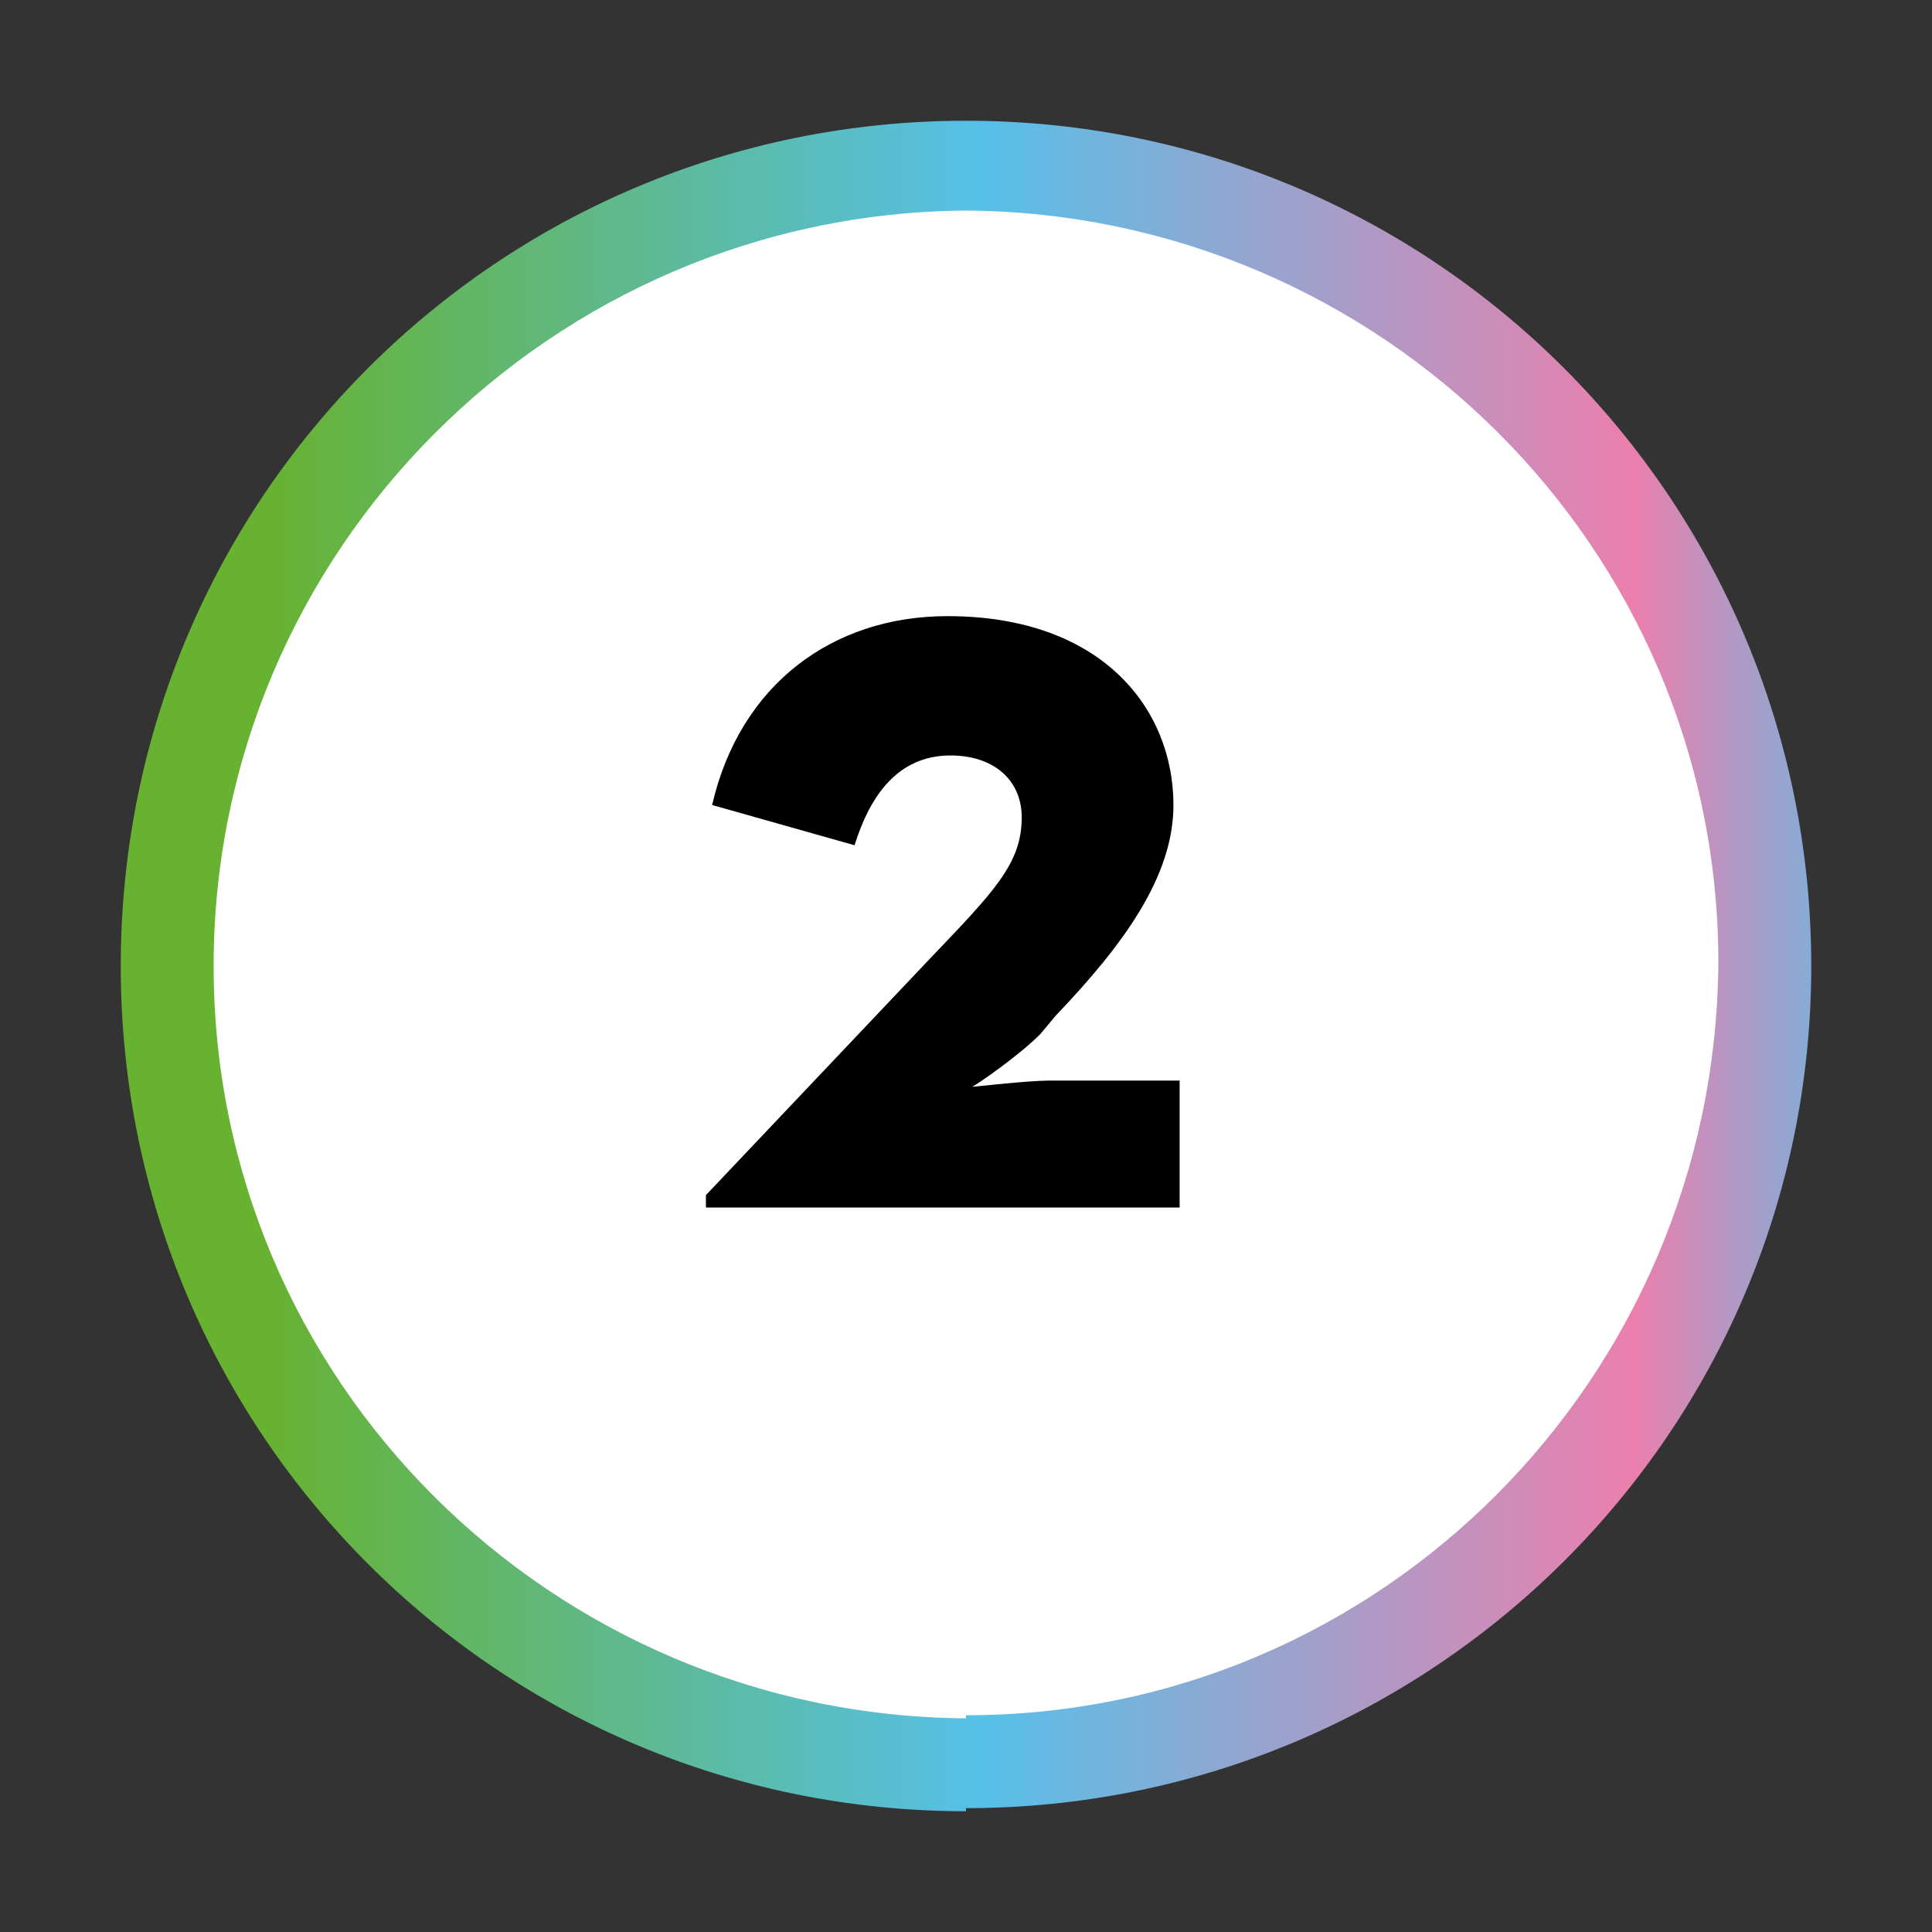
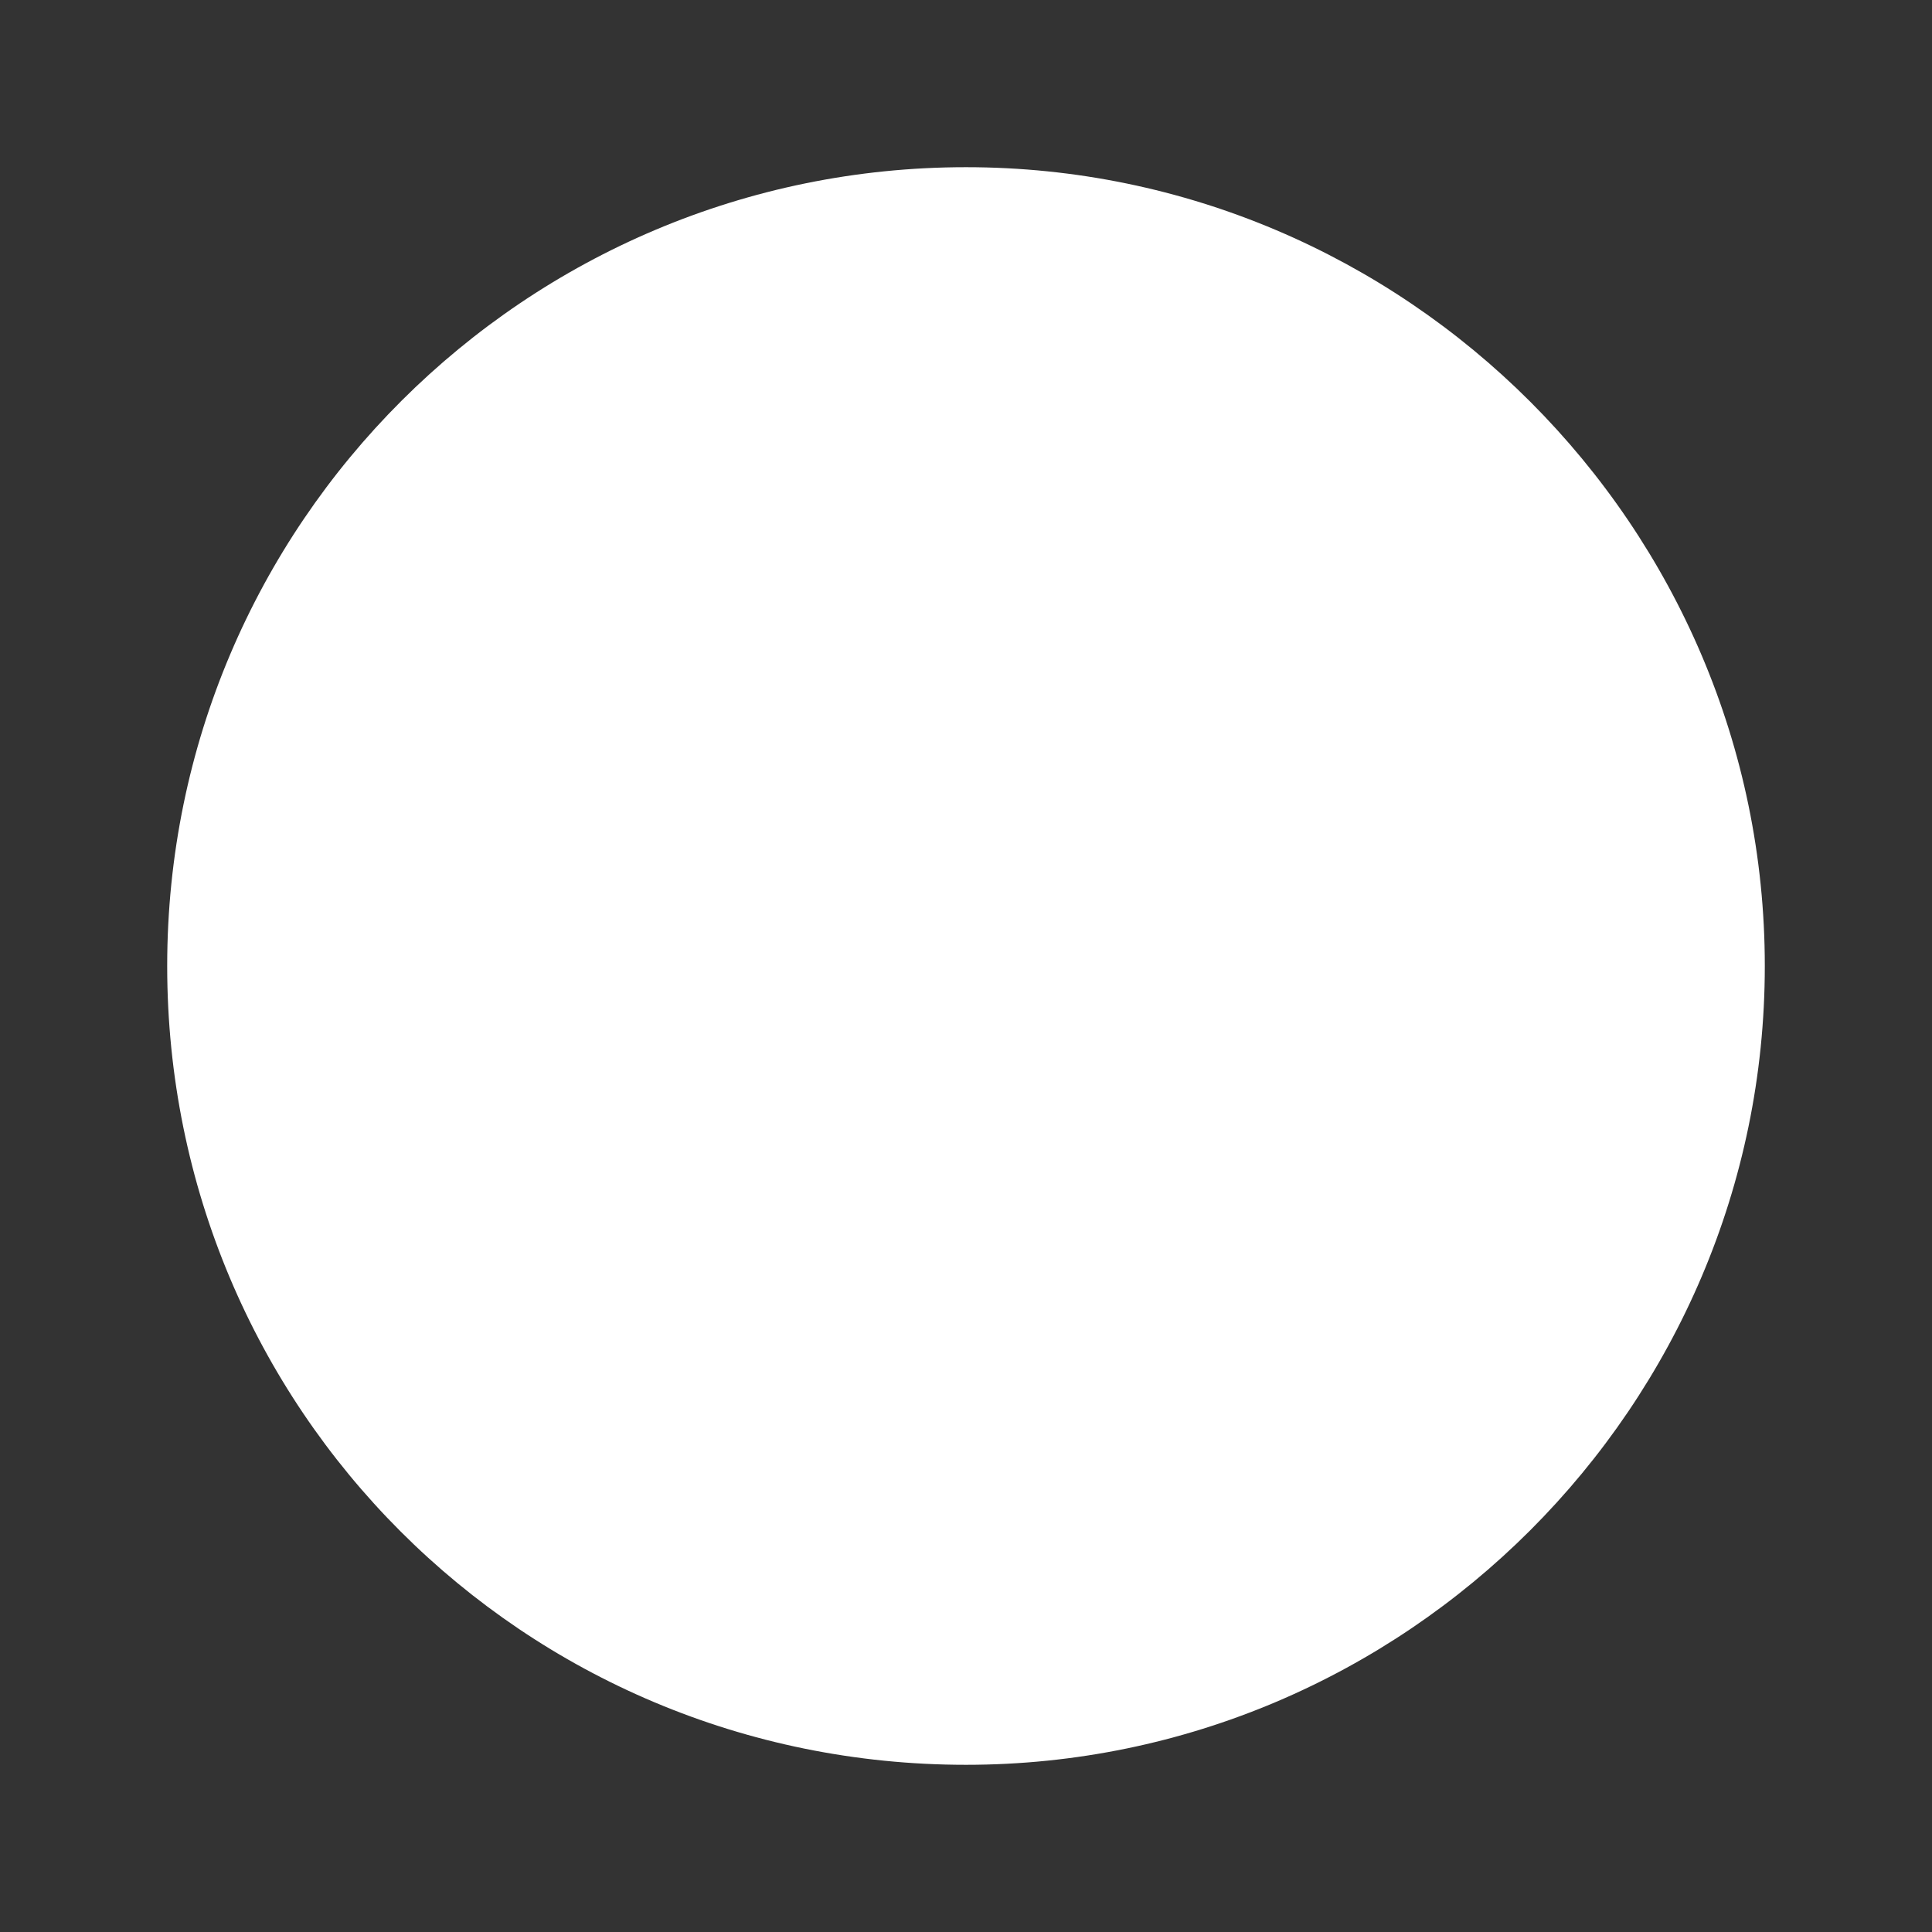
<svg xmlns="http://www.w3.org/2000/svg" xmlns:xlink="http://www.w3.org/1999/xlink" version="1.1" id="Ebene_1_Kopie" x="0px" y="0px" viewBox="0 0 62.4 62.4" style="enable-background:new 0 0 62.4 62.4;" xml:space="preserve">
  <rect x="0" y="0" width="62.4" height="62.4" fill="#333333" stroke="none" />
  <style type="text/css">
	.st0{fill:#FFFFFF;}
	.st1{fill:none;}
	.st2{clip-path:url(#SVGID_00000078041396644813847460000018263960545292757907_);}
	.st3{fill:url(#SVGID_00000089566797532856675540000008981687835801310901_);}
</style>
  <path class="st0" d="M31.2,57C45.4,57,57,45.4,57,31.2S45.4,5.4,31.2,5.4S5.4,16.9,5.4,31.2S16.9,57,31.2,57" />
  <rect x="3.2" y="3.1" class="st1" width="56.1" height="56.1" />
  <g>
    <defs>
-       <rect id="SVGID_1_" x="3.2" y="3.2" width="56" height="56" />
-     </defs>
+       </defs>
    <clipPath id="SVGID_00000076565305098902650230000014947335591108994992_">
      <use xlink:href="#SVGID_1_" style="overflow:visible;" />
    </clipPath>
    <g style="clip-path:url(#SVGID_00000076565305098902650230000014947335591108994992_);">
      <linearGradient id="SVGID_00000046309351634241325640000014967669643459407550_" gradientUnits="userSpaceOnUse" x1="-1757.813" y1="1243.062" x2="-1756.813" y2="1243.062" gradientTransform="matrix(51.98 0 0 -51.98 91380.562 64645.531)">
        <stop offset="0" style="stop-color:#67B230" />
        <stop offset="0.44" style="stop-color:#56C0E8" />
        <stop offset="0.84" style="stop-color:#EB7FAD" />
        <stop offset="1" style="stop-color:#56C0E8" />
      </linearGradient>
      <path style="fill:url(#SVGID_00000046309351634241325640000014967669643459407550_);" d="M31.2,56.9v-1.5    c13.4,0,24.2-10.9,24.3-24.3c0-13.4-10.9-24.2-24.3-24.3C17.8,6.9,6.9,17.8,6.9,31.2c0,13.4,10.9,24.2,24.3,24.3v3    c-15.1,0-27.3-12.2-27.3-27.3S16.1,3.9,31.2,3.9s27.3,12.2,27.3,27.3S46.2,58.4,31.2,58.4C31.2,58.4,31.2,56.9,31.2,56.9z" />
    </g>
  </g>
-   <path d="M22.8,38.6L30,31c2.1-2.2,3-3.1,3-4.6c0-1.2-0.9-2-2.3-2c-1.7,0-2.6,1.3-3.1,2.9L23,26c0.9-3.9,3.9-6.1,7.6-6.1  c5,0,7.3,3,7.3,6.1c0,2.3-1.6,4.5-3.8,6.8l-0.5,0.6c-0.7,0.7-2,1.6-2.2,1.7c0.1,0,1.8-0.2,2.5-0.2h4.2V39H22.8L22.8,38.6L22.8,38.6z  " />
</svg>